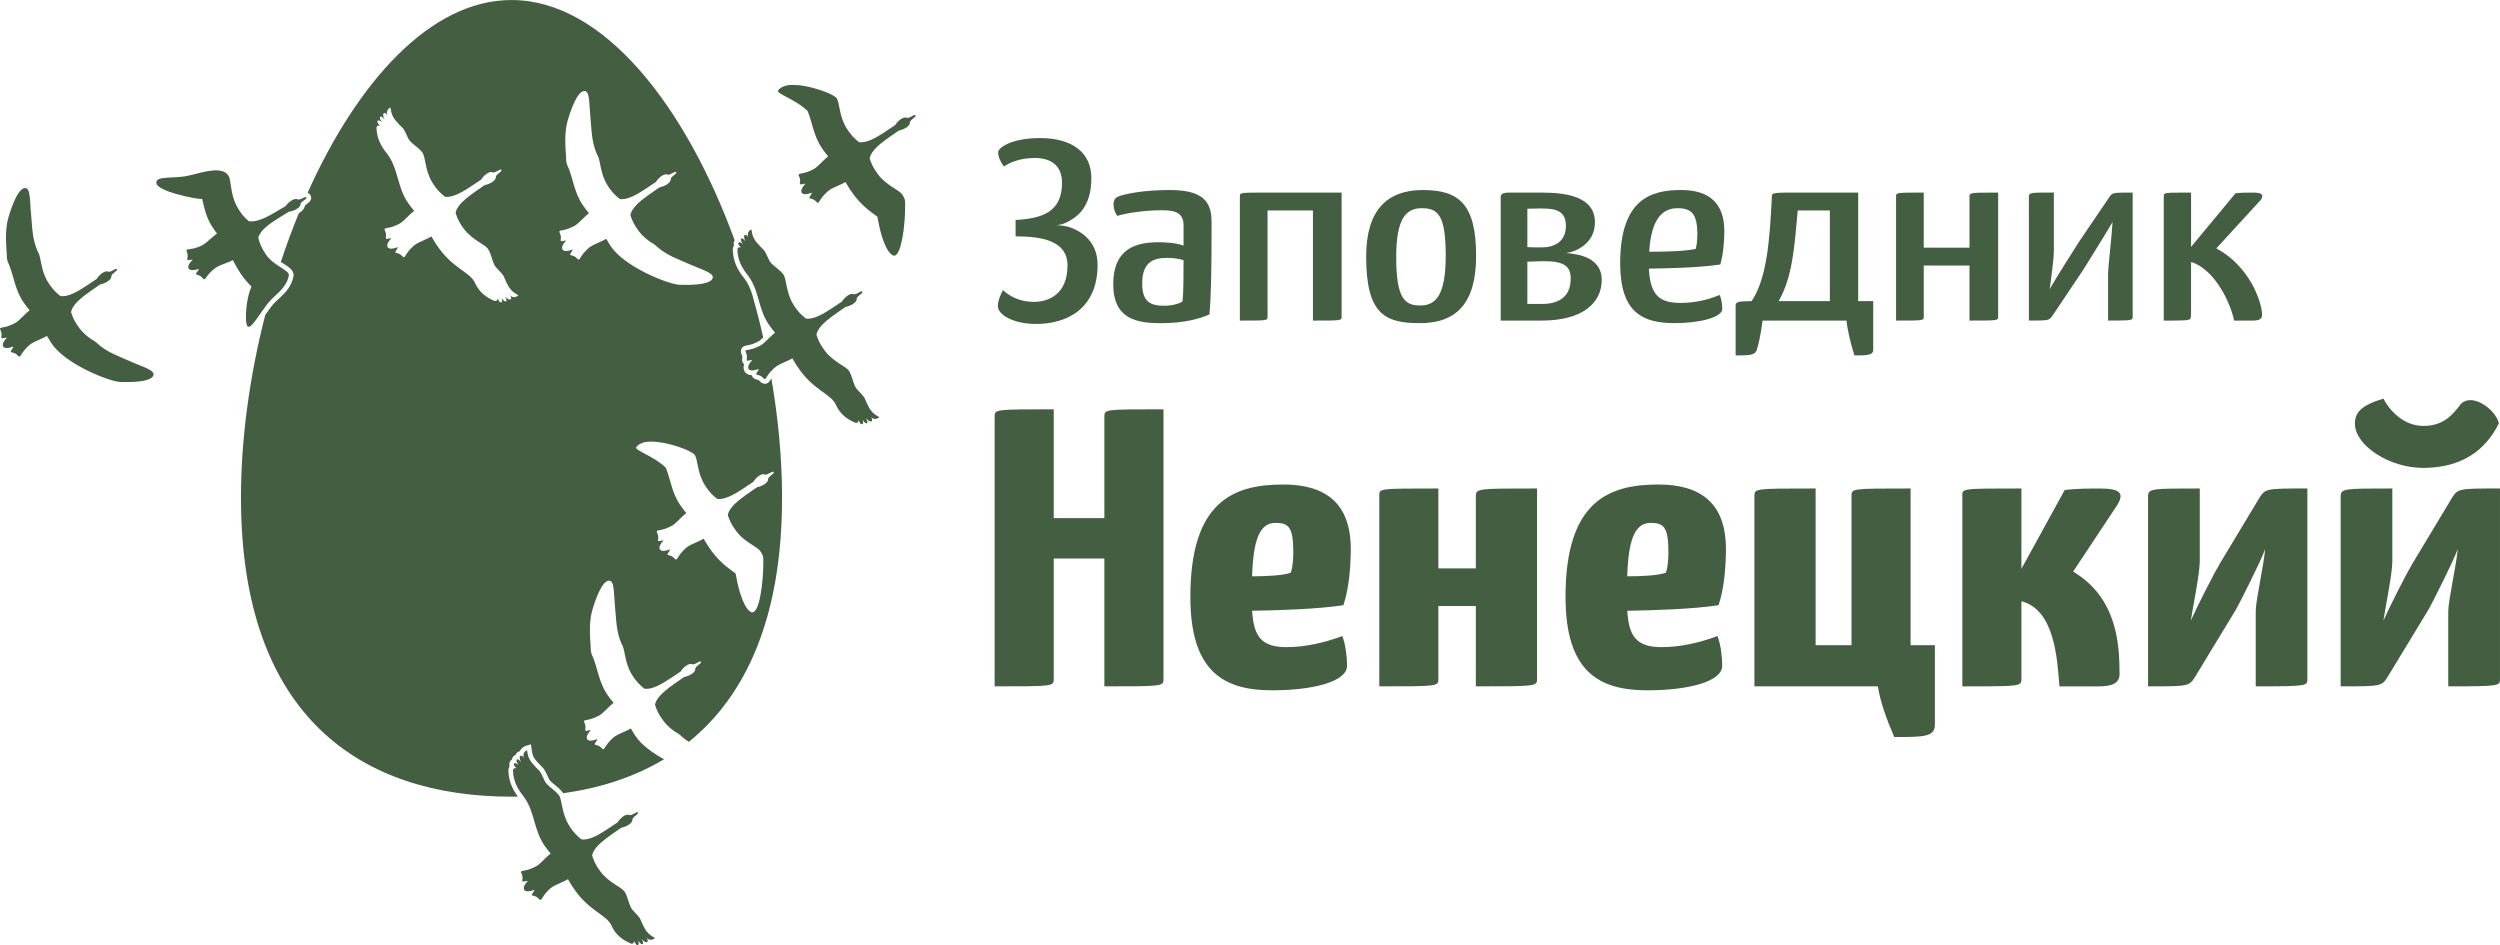
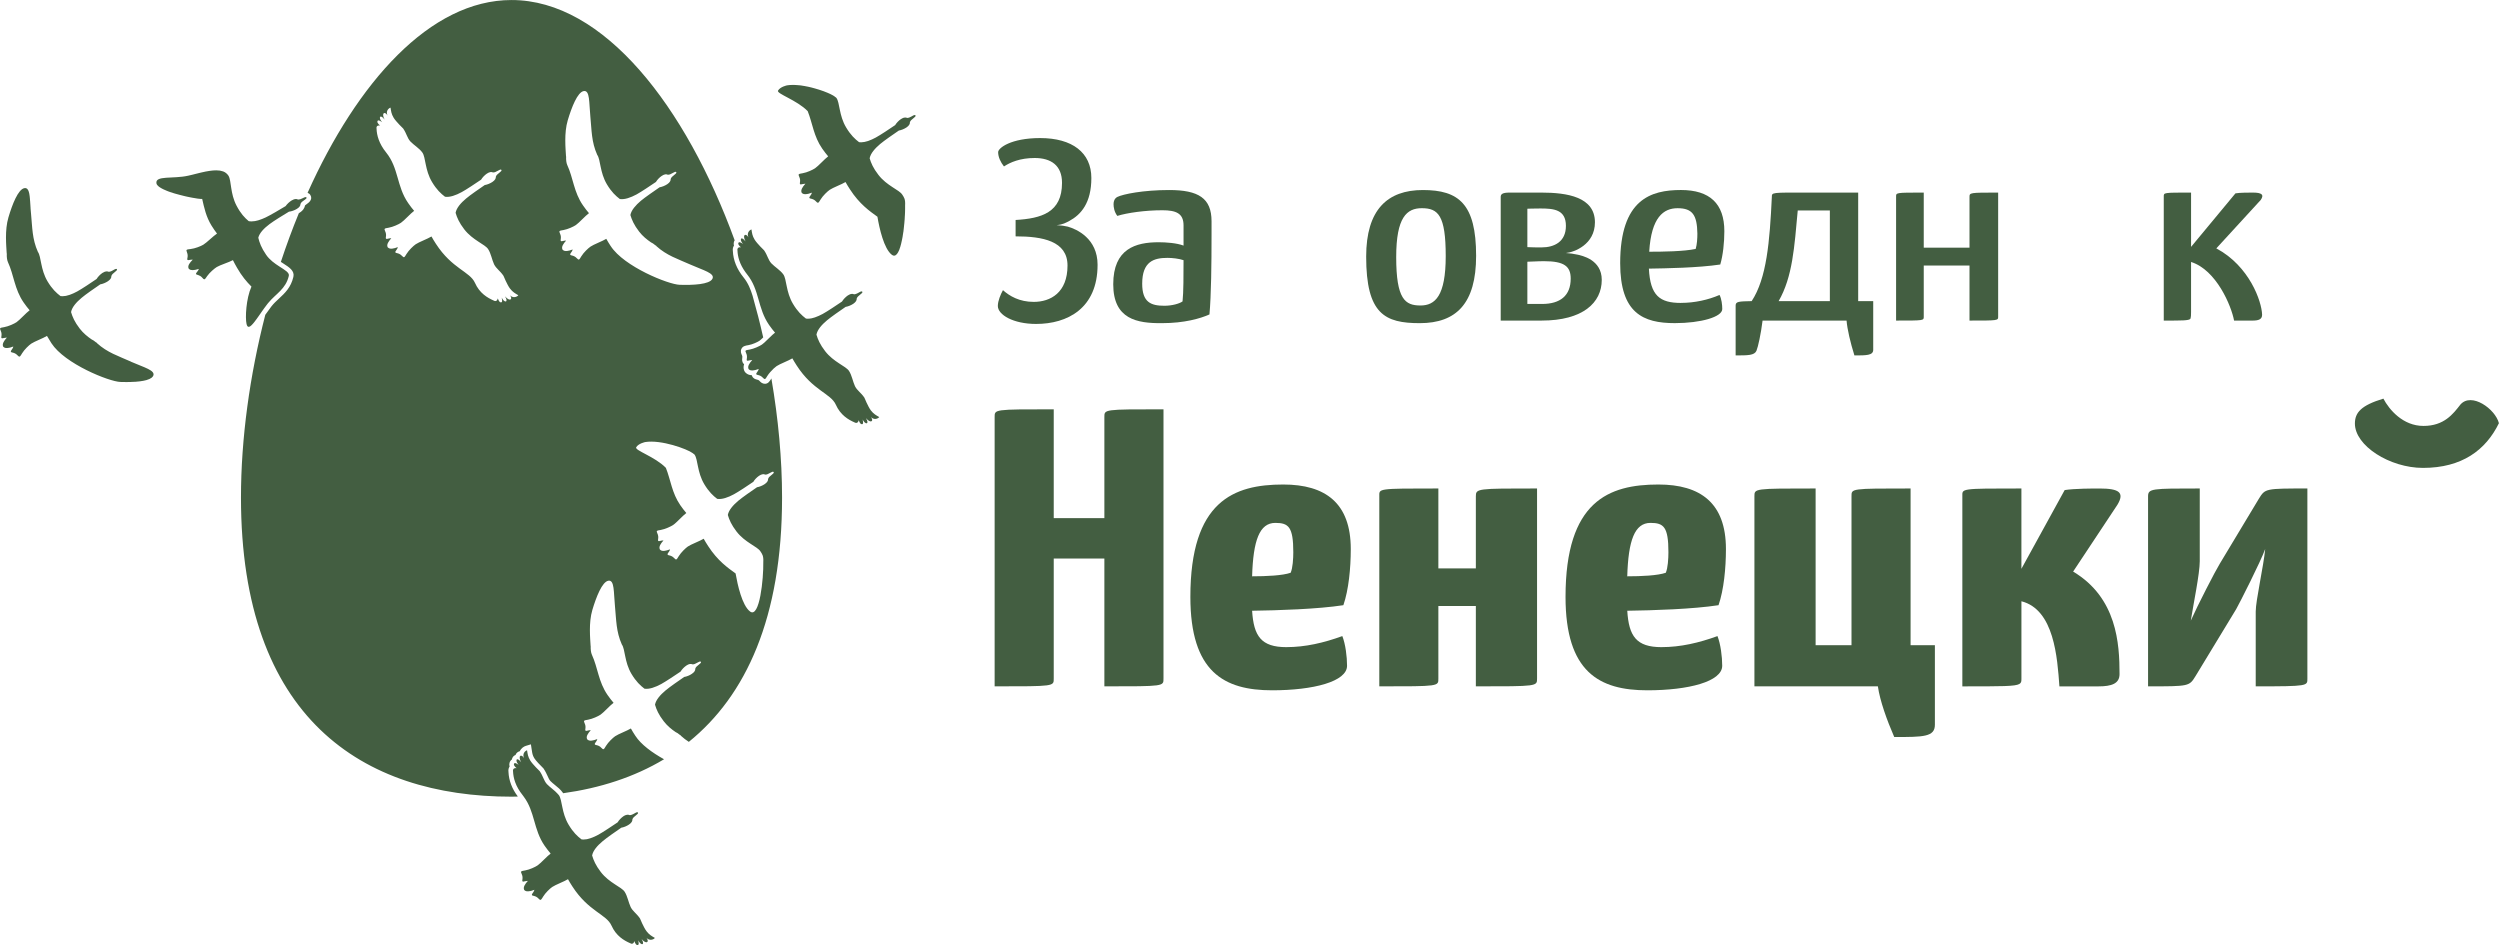
<svg xmlns="http://www.w3.org/2000/svg" xml:space="preserve" width="59.531mm" height="22.506mm" style="shape-rendering:geometricPrecision; text-rendering:geometricPrecision; image-rendering:optimizeQuality; fill-rule:evenodd; clip-rule:evenodd" viewBox="0 0 1310.43 495.42">
  <defs>
    <style type="text/css">  .fil0 {fill:#435E41;fill-rule:nonzero}  </style>
  </defs>
  <g id="Слой_x0020_1">
    <g id="_1646200802096">
      <path class="fil0" d="M159.55 104.85c-0.81,0.57 -1.81,1.23 -2.05,2.08l0 0c0,0.86 -0.51,1.74 -1.94,2.59 -1.2,0.74 -2.79,1.29 -4.11,1.44 -2.87,1.72 -7.92,4.82 -10.16,6.51 -2.87,2.16 -5.29,4.63 -5.91,7.15 0.61,2.55 1.59,5.27 4.1,8.92 1.83,2.69 4.54,4.58 6.92,6.12 2.95,1.9 5.38,3.27 4.99,4.93 -1.63,6.99 -6.76,9.32 -10.66,14.05 -0.16,0.2 -0.33,0.36 -0.49,0.58 -0.32,0.41 -0.63,0.82 -0.94,1.25 -0.11,0.13 -0.23,0.28 -0.32,0.43 -0.22,0.28 -0.42,0.57 -0.62,0.83 -0.11,0.17 -0.23,0.34 -0.34,0.49 -0.19,0.28 -0.39,0.55 -0.59,0.82 -0.09,0.15 -0.22,0.31 -0.32,0.46 -0.11,0.15 -0.2,0.31 -0.32,0.47 -0.45,0.61 -0.86,1.23 -1.28,1.82 -0.05,0.08 -0.11,0.15 -0.16,0.23 -0.22,0.29 -0.42,0.6 -0.63,0.88 -0.07,0.09 -0.13,0.19 -0.19,0.28 -0.23,0.31 -0.44,0.59 -0.66,0.86 -0.03,0.06 -0.07,0.11 -0.09,0.15 -0.23,0.31 -0.47,0.62 -0.69,0.89 -0.06,0.06 -0.11,0.11 -0.13,0.15 -0.16,0.22 -0.35,0.42 -0.52,0.61 -0.05,0.07 -0.12,0.12 -0.19,0.19 -0.15,0.16 -0.28,0.31 -0.42,0.44 -0.07,0.06 -0.11,0.09 -0.18,0.16 -0.17,0.14 -0.32,0.28 -0.48,0.39 -0.02,0.01 -0.03,0.01 -0.04,0.01 -0.18,0.12 -0.32,0.19 -0.48,0.24 -0.04,0.01 -0.08,0.01 -0.11,0.03 -0.11,0.01 -0.2,0.01 -0.31,0.01 -0.05,0 -0.09,-0.03 -0.13,-0.04 -0.08,-0.02 -0.16,-0.08 -0.24,-0.13 -0.04,-0.04 -0.08,-0.07 -0.12,-0.11 -0.08,-0.08 -0.15,-0.2 -0.22,-0.32 -0.03,-0.06 -0.06,-0.09 -0.08,-0.16 -0.09,-0.2 -0.16,-0.44 -0.23,-0.74 -0.74,-3.23 -0.26,-13.24 2.58,-19.58 -2.5,-2.47 -5.12,-5.59 -7.59,-9.92 -0.82,-1.44 -1.56,-2.78 -2.12,-3.95 -2.01,1.11 -6.75,2.56 -8.47,3.61 -1.24,0.76 -3.76,2.9 -5.08,4.81 -0.15,0.23 -0.29,0.44 -0.43,0.63 -0.04,0.07 -0.08,0.11 -0.12,0.18 -0.08,0.12 -0.17,0.23 -0.26,0.34 -0.04,0.05 -0.07,0.09 -0.11,0.13 -0.07,0.08 -0.13,0.15 -0.2,0.19 -0.04,0.03 -0.07,0.07 -0.11,0.08 -0.06,0.04 -0.12,0.06 -0.18,0.07 -0.04,0 -0.07,0.01 -0.09,0.01 -0.11,0 -0.23,-0.07 -0.37,-0.17 -0.02,-0.02 -0.07,-0.04 -0.09,-0.07 -0.13,-0.13 -0.29,-0.28 -0.48,-0.51 -1.51,-1.79 -3.13,-1.42 -3.34,-2.03 -0.2,-0.64 1.12,-1.33 1.44,-2.67 -0.59,0.19 -1.14,0.35 -1.66,0.44 -0.16,0.06 -0.31,0.06 -0.46,0.08 -0.35,0.05 -0.7,0.11 -1.01,0.11 -0.28,0 -0.5,-0.04 -0.74,-0.07 -0.12,-0.01 -0.26,-0.01 -0.38,-0.05 -0.34,-0.09 -0.62,-0.26 -0.85,-0.49 -0.04,-0.04 -0.09,-0.08 -0.15,-0.15 -0.01,-0.03 -0.02,-0.06 -0.04,-0.09 -0.03,-0.03 -0.06,-0.06 -0.07,-0.08 -0.04,-0.07 -0.06,-0.13 -0.06,-0.2 -0.41,-1.24 0.65,-2.78 2.25,-4.34 -0.15,-0.01 -0.3,-0.02 -0.43,-0.02 -0.09,0 -0.18,0.02 -0.26,0.02 -0.26,0.01 -0.48,0.04 -0.71,0.09 -0.37,0.07 -0.69,0.14 -0.93,0.14 -0.19,0 -0.32,-0.04 -0.43,-0.15 -0.46,-0.47 0.63,-1.75 -0.26,-3.91 -0.63,-1.55 -0.24,-1.49 1.9,-1.75 2.33,-0.27 5.39,-1.5 6.63,-2.25 1.77,-1.05 5.31,-4.62 7.21,-5.86 -0.89,-1.13 -1.87,-2.56 -2.91,-4.22 -2.83,-4.62 -3.81,-9.31 -4.86,-13.92 -0.11,0.02 -0.3,0 -0.47,0 -0.13,-0.01 -0.26,-0.01 -0.41,-0.02 -0.16,-0.01 -0.33,-0.04 -0.52,-0.06 -0.17,-0.02 -0.36,-0.04 -0.55,-0.05 -0.22,-0.03 -0.46,-0.07 -0.7,-0.09 -0.21,-0.06 -0.44,-0.07 -0.67,-0.12 -0.27,-0.03 -0.55,-0.08 -0.83,-0.14 -0.27,-0.04 -0.54,-0.08 -0.81,-0.13 -0.28,-0.06 -0.59,-0.12 -0.9,-0.17 -0.3,-0.06 -0.59,-0.11 -0.9,-0.18 -0.32,-0.07 -0.65,-0.13 -0.97,-0.2 -0.34,-0.08 -0.65,-0.13 -1,-0.22 -0.32,-0.08 -0.64,-0.16 -0.99,-0.24 -0.35,-0.08 -0.69,-0.16 -1.02,-0.26 -0.34,-0.08 -0.69,-0.18 -1.04,-0.26 -0.35,-0.09 -0.69,-0.17 -1.02,-0.28 -0.35,-0.08 -0.69,-0.19 -1.04,-0.28 -0.34,-0.09 -0.67,-0.2 -1.01,-0.29 -0.34,-0.11 -0.66,-0.22 -0.98,-0.34 -0.34,-0.09 -0.66,-0.19 -0.97,-0.29 -0.34,-0.12 -0.65,-0.24 -0.97,-0.35 -0.28,-0.12 -0.58,-0.22 -0.85,-0.34 -0.32,-0.12 -0.59,-0.24 -0.87,-0.38 -0.27,-0.11 -0.54,-0.22 -0.78,-0.34 -0.27,-0.13 -0.52,-0.27 -0.79,-0.4 -0.19,-0.12 -0.42,-0.23 -0.61,-0.35 -0.26,-0.13 -0.46,-0.28 -0.68,-0.43 -0.15,-0.11 -0.33,-0.22 -0.44,-0.32 -0.22,-0.18 -0.37,-0.35 -0.51,-0.51 -0.09,-0.11 -0.22,-0.19 -0.27,-0.27 -0.2,-0.28 -0.33,-0.54 -0.39,-0.81 -0.86,-4.35 8.68,-2.27 16.6,-4.07 0.57,-0.12 1.13,-0.27 1.73,-0.4 0.26,-0.07 0.54,-0.14 0.83,-0.2 0.39,-0.09 0.78,-0.2 1.17,-0.3 0.46,-0.11 0.93,-0.23 1.39,-0.34 0.23,-0.07 0.45,-0.11 0.66,-0.17 0.43,-0.09 0.86,-0.19 1.28,-0.3 0.19,-0.04 0.37,-0.08 0.55,-0.12 0.59,-0.12 1.17,-0.26 1.75,-0.38 0.08,0 0.16,-0.03 0.24,-0.03 0.5,-0.1 0.97,-0.17 1.44,-0.25 0.17,-0.04 0.38,-0.05 0.56,-0.07 0.37,-0.05 0.73,-0.11 1.09,-0.14 0.2,-0.02 0.4,-0.04 0.61,-0.05 0.34,-0.03 0.68,-0.04 1.01,-0.04 0.17,-0.01 0.35,-0.01 0.51,-0.01 0.62,0 1.2,0.04 1.77,0.12 0.11,0.03 0.22,0.06 0.32,0.07 0.5,0.08 0.97,0.23 1.42,0.37 0.08,0.04 0.15,0.07 0.23,0.09 0.49,0.19 0.92,0.46 1.31,0.77 0.08,0.07 0.17,0.15 0.26,0.23 0.39,0.34 0.76,0.73 1.04,1.2 1.59,2.64 0.81,9.23 4.23,15.71 2.18,4.15 4.26,6.3 6.33,8.05 0.42,0.11 0.88,0.14 1.32,0.14 0.06,0 0.09,0.01 0.16,0.01 0.06,0 0.11,-0.01 0.18,-0.01 0.48,0 0.98,-0.04 1.51,-0.14 0.07,0 0.14,-0.02 0.19,-0.02 0.51,-0.09 1.01,-0.22 1.52,-0.36 0.11,-0.03 0.19,-0.06 0.28,-0.08 0.55,-0.16 1.11,-0.36 1.66,-0.58 0.12,-0.04 0.24,-0.08 0.36,-0.14 0.57,-0.23 1.15,-0.47 1.71,-0.74 2.53,-1.2 7.63,-4.23 10.48,-5.95 0.77,-1.11 1.99,-2.25 3.19,-2.98 0.4,-0.24 0.76,-0.41 1.12,-0.54 0.11,-0.03 0.2,-0.05 0.31,-0.08 0.22,-0.06 0.43,-0.09 0.62,-0.11 0.15,-0.01 0.3,0 0.43,0.01 0.06,0.02 0.14,0.02 0.2,0.03 0.22,0.05 0.39,0.11 0.58,0.21 0.08,0.01 0.19,0.03 0.3,0.03 0.04,0 0.09,-0.03 0.13,-0.03 0.28,-0.01 0.58,-0.08 0.88,-0.17 0.01,-0.02 0.05,-0.03 0.07,-0.03 0.32,-0.12 0.63,-0.26 0.94,-0.4 0.33,-0.17 0.66,-0.34 0.97,-0.46 0.03,-0.03 0.04,-0.03 0.08,-0.04 0.24,-0.08 0.43,-0.15 0.61,-0.16 0.04,0 0.08,-0.01 0.12,-0.01l0.01 0c0.15,0.01 0.29,0.05 0.36,0.19 0.26,0.42 -0.32,0.85 -1.05,1.36zm-90.89 84.72c-6.64,-2.98 -12.37,-4.73 -17.84,-9.7 0.01,-0.03 0.04,-0.07 0.04,-0.09 -0.2,-0.12 -0.41,-0.26 -0.62,-0.39 -0.82,-0.7 -1.57,-1.2 -2.22,-1.47 -2.08,-1.43 -4.33,-3.21 -6.23,-5.67 -2.69,-3.49 -3.81,-6.16 -4.55,-8.66 0.47,-2.56 2.76,-5.16 5.53,-7.48 2.12,-1.79 7.01,-5.18 9.78,-7.06 1.28,-0.21 2.87,-0.86 4.02,-1.64 1.38,-0.94 1.85,-1.84 1.79,-2.69l0 0c0.36,-1.62 3.49,-2.76 2.91,-3.61 -0.09,-0.12 -0.19,-0.16 -0.33,-0.17 -0.11,0 -0.22,0.01 -0.34,0.05 -0.03,0 -0.03,0 -0.04,0 -0.15,0.06 -0.31,0.12 -0.49,0.22 -0.07,0.04 -0.15,0.08 -0.23,0.12 -0.11,0.07 -0.23,0.12 -0.35,0.2 -0.17,0.08 -0.35,0.19 -0.52,0.28 -0.05,0.03 -0.12,0.07 -0.2,0.11 -0.18,0.08 -0.36,0.17 -0.54,0.26 -0.03,0 -0.07,0.03 -0.08,0.04 -0.22,0.08 -0.42,0.15 -0.63,0.17 -0.03,0.03 -0.08,0.03 -0.14,0.04 -0.11,0 -0.22,0.02 -0.32,0.02 -0.07,0 -0.14,0 -0.2,-0.01 -0.26,-0.12 -0.54,-0.17 -0.83,-0.2 -0.09,0 -0.18,0 -0.28,0.02 -0.22,0.01 -0.43,0.05 -0.66,0.13 -0.09,0.04 -0.2,0.05 -0.33,0.11 -0.33,0.12 -0.71,0.32 -1.12,0.59 -1.16,0.79 -2.33,2.01 -3.02,3.14 -2.75,1.89 -7.7,5.2 -10.16,6.54 -0.58,0.32 -1.2,0.62 -1.81,0.9 -0.09,0.04 -0.17,0.08 -0.28,0.13 -0.58,0.26 -1.16,0.47 -1.71,0.69 -0.12,0.04 -0.23,0.07 -0.34,0.11 -0.57,0.19 -1.13,0.35 -1.68,0.46 -0.07,0.01 -0.13,0.01 -0.21,0.04 -0.55,0.09 -1.07,0.16 -1.59,0.16 -0.01,0 -0.06,0 -0.06,0l-0.07 0c-0.34,0 -0.69,-0.03 -1.01,-0.07 -2.17,-1.66 -4.38,-3.68 -6.79,-7.71 -3.75,-6.29 -3.26,-12.96 -5.05,-15.45 -3.06,-6.82 -2.9,-12.84 -3.61,-20.11 -0.04,-0.46 -0.08,-0.9 -0.12,-1.35 -0.01,-0.11 -0.03,-0.23 -0.03,-0.35 -0.03,-0.33 -0.06,-0.65 -0.08,-0.97 0,-0.12 -0.01,-0.23 -0.01,-0.35 -0.08,-1.01 -0.12,-2 -0.19,-2.91 0,-0.12 0,-0.21 -0.02,-0.32 -0.01,-0.23 -0.03,-0.44 -0.06,-0.66 0,-0.17 -0.01,-0.32 -0.04,-0.49 0,-0.2 -0.03,-0.39 -0.04,-0.58 -0.03,-0.16 -0.04,-0.32 -0.05,-0.47 -0.02,-0.18 -0.04,-0.34 -0.05,-0.53 -0.03,-0.15 -0.04,-0.31 -0.07,-0.46 -0.01,-0.15 -0.02,-0.3 -0.07,-0.46 -0.01,-0.15 -0.04,-0.28 -0.07,-0.43 -0.03,-0.13 -0.06,-0.27 -0.08,-0.4 -0.03,-0.14 -0.07,-0.26 -0.11,-0.39 -0.04,-0.12 -0.07,-0.23 -0.09,-0.33 -0.04,-0.12 -0.08,-0.24 -0.12,-0.35 -0.04,-0.09 -0.08,-0.19 -0.12,-0.28 -0.05,-0.09 -0.11,-0.19 -0.16,-0.28 -0.03,-0.08 -0.08,-0.15 -0.15,-0.23 -0.04,-0.07 -0.11,-0.15 -0.17,-0.22 -0.06,-0.07 -0.11,-0.12 -0.16,-0.18 -0.08,-0.04 -0.15,-0.09 -0.23,-0.13 -0.07,-0.04 -0.12,-0.07 -0.19,-0.11 -0.09,-0.04 -0.17,-0.06 -0.28,-0.08 -0.06,0 -0.14,-0.03 -0.22,-0.03 -0.16,0 -0.31,0 -0.47,0.03 -3.28,0.54 -6.39,8.57 -8.38,15.31 -2.01,6.75 -1.12,15.05 -0.92,18.78 0,0.11 0.03,0.22 0.06,0.31 -0.09,1.55 0.11,3.33 0.58,4.34 3.17,6.85 3.43,14.23 8.26,21.21 1.11,1.59 2.18,2.97 3.13,4.06 -1.82,1.33 -5.19,5.1 -6.87,6.25 -1.21,0.81 -4.18,2.19 -6.48,2.6 -2.15,0.38 -2.54,0.34 -1.82,1.85 0.99,2.11 -0.02,3.45 0.46,3.89 0.11,0.09 0.26,0.12 0.43,0.11 0.26,0 0.58,-0.08 0.94,-0.18 0.27,-0.07 0.55,-0.12 0.88,-0.14 0.09,0 0.16,-0.04 0.24,-0.04 0.08,0 0.17,0 0.27,0.01 -1.52,1.66 -2.46,3.23 -2.01,4.46 0,0.07 0.03,0.13 0.07,0.19 0.01,0.02 0.04,0.07 0.07,0.09 0,0.02 0.03,0.05 0.06,0.08 0.03,0.05 0.09,0.11 0.16,0.13 0.23,0.22 0.51,0.34 0.82,0.42 0.11,0.02 0.22,0.04 0.34,0.05 0.22,0.03 0.44,0.04 0.7,0.03 0.31,-0.02 0.65,-0.07 1.01,-0.15 0.15,-0.03 0.33,-0.05 0.5,-0.09 0.54,-0.13 1.11,-0.34 1.68,-0.56 -0.23,1.34 -1.51,2.13 -1.28,2.75 0.26,0.62 1.86,0.14 3.46,1.86 0.19,0.2 0.34,0.35 0.49,0.46 0.04,0.04 0.07,0.06 0.11,0.08 0.14,0.09 0.26,0.15 0.38,0.15l0.05 -0.01c0.07,0 0.14,-0.03 0.22,-0.07 0.03,-0.03 0.06,-0.06 0.09,-0.08 0.07,-0.07 0.11,-0.13 0.19,-0.2 0.03,-0.04 0.05,-0.09 0.11,-0.15 0.08,-0.09 0.16,-0.23 0.23,-0.36 0.06,-0.07 0.08,-0.09 0.12,-0.16 0.12,-0.2 0.24,-0.42 0.41,-0.68 1.21,-1.99 3.6,-4.26 4.8,-5.08 1.66,-1.13 6.33,-2.86 8.26,-4.07 0.65,1.16 1.44,2.44 2.33,3.83 6.98,10.81 30.24,20.1 36.12,20.31 1,0.03 2.05,0.05 3.1,0.05 0.09,0 0.2,0 0.3,0 0.7,0 1.42,-0.01 2.12,-0.04 0.04,0 0.08,-0.01 0.11,-0.01 0.69,-0.02 1.37,-0.04 2.02,-0.09 0.09,0 0.19,0 0.27,0 0.66,-0.05 1.29,-0.12 1.93,-0.19 0.11,-0.01 0.21,-0.03 0.34,-0.03 0.62,-0.08 1.23,-0.18 1.78,-0.28 0.07,-0.01 0.15,-0.02 0.22,-0.04 0.55,-0.11 1.05,-0.23 1.53,-0.35 0.05,-0.03 0.11,-0.04 0.15,-0.06 0.49,-0.13 0.92,-0.3 1.32,-0.48 0.08,-0.03 0.15,-0.07 0.23,-0.11 0.36,-0.18 0.71,-0.38 0.99,-0.59 0.05,-0.04 0.08,-0.09 0.12,-0.12 0.28,-0.24 0.51,-0.5 0.67,-0.78 1.53,-2.94 -4.85,-4.5 -11.56,-7.46zm410.85 -129.27c-0.11,0 -0.22,0.01 -0.34,0.05 -0.01,0 -0.01,0 -0.04,0 -0.15,0.06 -0.31,0.14 -0.48,0.2 -0.05,0.04 -0.14,0.08 -0.2,0.12 -0.12,0.07 -0.26,0.13 -0.41,0.23 -0.15,0.07 -0.31,0.15 -0.44,0.24 -0.09,0.04 -0.18,0.08 -0.27,0.13 -0.15,0.08 -0.31,0.15 -0.49,0.23 -0.04,0.01 -0.09,0.04 -0.13,0.07 -0.2,0.08 -0.39,0.14 -0.61,0.19 -0.05,0 -0.09,0 -0.16,0.01 -0.11,0.01 -0.2,0.04 -0.31,0.04 -0.05,0 -0.13,-0.01 -0.2,-0.01 -0.24,-0.12 -0.53,-0.19 -0.83,-0.19 -0.09,-0.01 -0.19,0 -0.27,0 -0.21,0.01 -0.43,0.05 -0.67,0.13 -0.09,0.03 -0.2,0.06 -0.32,0.09 -0.34,0.14 -0.71,0.34 -1.12,0.61 -1.16,0.78 -2.33,2.01 -3.01,3.14 -2.77,1.89 -7.71,5.19 -10.16,6.52 -0.59,0.34 -1.2,0.63 -1.81,0.9 -0.11,0.06 -0.2,0.11 -0.29,0.13 -0.58,0.26 -1.15,0.5 -1.71,0.69 -0.11,0.04 -0.23,0.08 -0.34,0.12 -0.57,0.19 -1.13,0.34 -1.68,0.44 -0.07,0.03 -0.13,0.03 -0.21,0.04 -0.55,0.11 -1.07,0.16 -1.58,0.17 -0.04,0 -0.07,0 -0.09,0l-0.04 0c-0.35,0 -0.67,-0.03 -1.01,-0.07 -2.17,-1.66 -4.37,-3.69 -6.78,-7.72 -3.77,-6.28 -3.27,-12.95 -5.07,-15.44 -0.17,-0.23 -0.42,-0.41 -0.7,-0.55 -0.11,-0.09 -0.19,-0.19 -0.31,-0.28 -0.18,-0.12 -0.38,-0.26 -0.63,-0.41 -0.08,-0.05 -0.16,-0.09 -0.26,-0.15 -0.18,-0.09 -0.38,-0.2 -0.59,-0.31 -0.11,-0.07 -0.24,-0.14 -0.35,-0.19 -0.22,-0.11 -0.43,-0.2 -0.66,-0.32 -0.13,-0.05 -0.29,-0.12 -0.46,-0.2 -0.23,-0.11 -0.47,-0.22 -0.74,-0.33 -0.16,-0.07 -0.34,-0.13 -0.51,-0.2 -0.27,-0.12 -0.54,-0.21 -0.84,-0.33 -0.17,-0.07 -0.35,-0.15 -0.52,-0.22 -0.33,-0.11 -0.65,-0.23 -0.97,-0.33 -0.19,-0.07 -0.35,-0.12 -0.54,-0.19 -0.39,-0.14 -0.77,-0.26 -1.17,-0.39 -0.14,-0.04 -0.28,-0.09 -0.45,-0.13 -0.52,-0.18 -1.11,-0.34 -1.68,-0.5 -0.08,-0.03 -0.19,-0.07 -0.29,-0.08 -0.47,-0.13 -0.93,-0.27 -1.42,-0.38 -0.2,-0.06 -0.41,-0.11 -0.61,-0.15 -0.39,-0.09 -0.77,-0.17 -1.16,-0.27 -0.23,-0.04 -0.47,-0.09 -0.7,-0.13 -0.37,-0.08 -0.73,-0.15 -1.09,-0.22 -0.24,-0.04 -0.47,-0.08 -0.73,-0.11 -0.36,-0.07 -0.71,-0.12 -1.08,-0.18 -0.24,-0.01 -0.47,-0.05 -0.7,-0.09 -0.38,-0.03 -0.74,-0.07 -1.11,-0.09 -0.22,-0.03 -0.44,-0.05 -0.66,-0.05 -0.38,-0.03 -0.76,-0.04 -1.13,-0.06 -0.2,-0.01 -0.39,-0.01 -0.57,-0.01 -0.13,0 -0.23,0 -0.36,0 -1.01,0.01 -1.97,0.07 -2.9,0.22 0,0 -3.53,0.7 -4.73,2.74 -0.97,1.63 9.85,4.93 15.55,10.79 2.55,6.4 3.13,13.19 7.6,19.62 1.11,1.6 2.2,2.98 3.13,4.07 -1.82,1.34 -5.18,5.11 -6.87,6.24 -1.21,0.82 -4.18,2.21 -6.48,2.6 -2.14,0.38 -2.53,0.37 -1.83,1.86 1.02,2.12 -0.02,3.44 0.48,3.89 0.09,0.09 0.24,0.12 0.42,0.11 0.26,-0.01 0.58,-0.08 0.94,-0.17 0.27,-0.07 0.57,-0.12 0.88,-0.13 0.09,-0.01 0.15,-0.04 0.24,-0.04 0.09,0 0.17,0 0.27,0 -1.52,1.67 -2.46,3.25 -2.02,4.46 0.03,0.08 0.03,0.15 0.07,0.2 0.03,0.03 0.06,0.05 0.08,0.08 0.02,0.03 0.03,0.07 0.06,0.09 0.04,0.05 0.09,0.11 0.16,0.15 0.23,0.2 0.51,0.33 0.83,0.41 0.09,0.03 0.22,0.03 0.33,0.05 0.21,0.03 0.46,0.04 0.68,0.03 0.32,-0.01 0.67,-0.07 1.04,-0.15 0.15,-0.04 0.31,-0.06 0.47,-0.09 0.54,-0.15 1.12,-0.34 1.71,-0.57 -0.26,1.35 -1.52,2.13 -1.3,2.75 0.26,0.62 1.86,0.14 3.46,1.85 0.19,0.22 0.34,0.35 0.49,0.47 0.04,0.03 0.07,0.06 0.11,0.08 0.13,0.09 0.26,0.15 0.38,0.15 0.02,0 0.03,0 0.04,-0.01 0.08,-0.01 0.15,-0.03 0.23,-0.07 0.04,-0.03 0.05,-0.06 0.09,-0.08 0.05,-0.07 0.12,-0.12 0.19,-0.22 0.03,-0.04 0.07,-0.08 0.11,-0.14 0.08,-0.11 0.15,-0.23 0.24,-0.36 0.03,-0.05 0.07,-0.11 0.11,-0.17 0.12,-0.2 0.26,-0.42 0.41,-0.66 1.21,-1.99 3.6,-4.26 4.8,-5.08 1.67,-1.15 6.33,-2.86 8.27,-4.07 0.62,1.14 1.43,2.44 2.33,3.83 5.01,7.76 10.35,11.44 14.4,14.36 1.01,5.98 3.38,16.8 7.57,19.96 0.2,0.15 0.36,0.24 0.55,0.31 0.05,0.03 0.11,0.04 0.16,0.06 0.12,0.04 0.24,0.07 0.35,0.07 0.05,0 0.11,0 0.15,0 0.23,0 0.44,-0.07 0.66,-0.17 0.03,-0.03 0.08,-0.04 0.09,-0.07 0.22,-0.12 0.43,-0.3 0.62,-0.53 0.03,-0.03 0.06,-0.05 0.08,-0.09 0.2,-0.24 0.41,-0.52 0.58,-0.85 0.02,-0.03 0.02,-0.06 0.03,-0.07 0.2,-0.35 0.38,-0.74 0.57,-1.17 0,-0.01 0.01,-0.04 0.02,-0.06 0.17,-0.43 0.33,-0.89 0.47,-1.39 0.03,-0.07 0.04,-0.12 0.07,-0.19 0.13,-0.47 0.28,-0.98 0.42,-1.52 0.03,-0.08 0.06,-0.18 0.06,-0.26 0.13,-0.54 0.27,-1.09 0.37,-1.66 0.03,-0.11 0.06,-0.2 0.07,-0.3 0.12,-0.58 0.23,-1.17 0.34,-1.79 0,-0.09 0.03,-0.18 0.03,-0.27 0.12,-0.62 0.22,-1.27 0.3,-1.93 0.02,-0.04 0.03,-0.08 0.04,-0.13 0.08,-0.69 0.17,-1.37 0.24,-2.06l0 -0.03c0.09,-0.69 0.16,-1.39 0.21,-2.07 0,-0.06 0.01,-0.12 0.03,-0.19 0.05,-0.65 0.12,-1.3 0.16,-1.93 0,-0.09 0.01,-0.19 0.03,-0.28 0.03,-0.62 0.08,-1.23 0.09,-1.82 0.02,-0.09 0.02,-0.2 0.03,-0.28 0.02,-0.59 0.05,-1.17 0.08,-1.73 0,-0.08 0,-0.15 0,-0.23 0.02,-0.57 0.03,-1.1 0.03,-1.6 0,-0.05 0,-0.11 0,-0.15 0,-0.54 0,-1.05 0,-1.51 0.21,-3.44 -0.64,-4.3 -1.49,-5.66 -1.67,-2.6 -8.06,-4.58 -12.52,-10.39 -2.72,-3.5 -3.83,-6.17 -4.57,-8.66 0.47,-2.56 2.76,-5.16 5.5,-7.48 2.16,-1.81 7.05,-5.19 9.8,-7.06 1.31,-0.22 2.87,-0.86 4.03,-1.64 1.36,-0.93 1.84,-1.86 1.77,-2.71 0.38,-1.6 3.51,-2.75 2.91,-3.6 -0.07,-0.12 -0.19,-0.16 -0.32,-0.17zm-136.25 431.34c-0.07,0.09 -0.19,0.21 -0.32,0.32 -0.04,0.04 -0.09,0.07 -0.15,0.11 -0.09,0.07 -0.19,0.14 -0.31,0.2 -0.07,0.04 -0.13,0.07 -0.2,0.09 -0.1,0.05 -0.24,0.09 -0.38,0.13 -0.07,0.03 -0.15,0.04 -0.23,0.06 -0.14,0.04 -0.28,0.04 -0.42,0.05 -0.09,0.01 -0.19,0.01 -0.28,0.01 -0.08,0 -0.15,-0.01 -0.21,-0.03 -0.14,0 -0.27,-0.04 -0.41,-0.07 -0.08,-0.03 -0.16,-0.04 -0.23,-0.07 -0.15,-0.06 -0.3,-0.12 -0.45,-0.22 -0.07,-0.03 -0.15,-0.07 -0.21,-0.11 -0.2,-0.13 -0.42,-0.3 -0.62,-0.5 0.23,0.27 0.41,0.54 0.51,0.81 0.02,0.08 0.04,0.15 0.07,0.23 0.05,0.16 0.09,0.32 0.11,0.46 0,0.08 -0.01,0.15 -0.03,0.21 -0.01,0.12 -0.05,0.23 -0.12,0.33 -0.02,0.04 -0.07,0.08 -0.09,0.11 -0.09,0.08 -0.21,0.12 -0.35,0.13 -0.05,0.02 -0.09,0.04 -0.15,0.04 -0.06,0 -0.12,-0.03 -0.16,-0.03 -0.14,-0.03 -0.28,-0.08 -0.46,-0.15 -0.06,-0.03 -0.14,-0.07 -0.22,-0.09 -0.17,-0.11 -0.34,-0.23 -0.54,-0.36 -0.08,-0.07 -0.17,-0.12 -0.24,-0.2 -0.28,-0.23 -0.57,-0.53 -0.89,-0.88 0.27,0.43 0.46,0.81 0.61,1.13 0.03,0.12 0.03,0.19 0.07,0.31 0.05,0.18 0.11,0.38 0.12,0.52 0.01,0.08 -0.01,0.15 -0.02,0.22 -0.02,0.11 -0.02,0.21 -0.07,0.3 -0.04,0.05 -0.08,0.07 -0.13,0.11 -0.06,0.06 -0.12,0.09 -0.2,0.11 -0.08,0 -0.16,-0.02 -0.24,-0.04 -0.07,-0.01 -0.13,-0.01 -0.2,-0.04 -0.11,-0.05 -0.2,-0.13 -0.33,-0.22 -0.07,-0.04 -0.15,-0.08 -0.22,-0.15 -0.12,-0.11 -0.26,-0.26 -0.38,-0.42 -0.07,-0.08 -0.13,-0.13 -0.2,-0.23 -0.19,-0.24 -0.38,-0.55 -0.54,-0.92 0.01,0.12 0.04,0.24 0.08,0.39 0,0.04 0.01,0.09 0.02,0.15 0.01,0.09 0.03,0.17 0.04,0.28 0.01,0.04 0.03,0.09 0.03,0.18 0.01,0.07 0.02,0.16 0.02,0.23 0.03,0.05 0.03,0.12 0.03,0.18 0,0.08 0.01,0.16 0,0.24 0,0.04 0,0.09 0,0.15 -0.02,0.07 -0.03,0.13 -0.04,0.2 0,0.04 -0.03,0.07 -0.04,0.11 -0.03,0.06 -0.03,0.12 -0.07,0.15 -0.03,0.04 -0.06,0.07 -0.08,0.09 -0.04,0.03 -0.08,0.07 -0.12,0.08 -0.04,0.02 -0.08,0.02 -0.14,0.02 -0.07,0.02 -0.15,0.04 -0.24,0.02 -1.05,-0.12 -1.52,-2.13 -1.52,-2.13 0,0 -0.03,0.08 -0.04,0.15 -0.02,0.05 -0.02,0.08 -0.04,0.12 -0.03,0.12 -0.08,0.27 -0.16,0.43 -0.01,0.02 -0.03,0.05 -0.06,0.08 -0.08,0.13 -0.19,0.27 -0.31,0.39 -0.03,0.02 -0.06,0.05 -0.08,0.08 -0.17,0.11 -0.34,0.17 -0.57,0.19 -0.08,0.02 -0.17,0 -0.26,-0.01 -0.07,-0.01 -0.12,-0.01 -0.16,-0.03 -0.17,-0.05 -0.36,-0.12 -0.58,-0.26 -3.17,-1.37 -7.33,-3.78 -9.76,-9.24 -2.64,-5.93 -12.02,-7.38 -20.46,-20.45 -0.9,-1.4 -1.7,-2.69 -2.32,-3.84 -1.95,1.21 -6.6,2.93 -8.27,4.08 -1.2,0.81 -3.59,3.09 -4.78,5.07 -0.18,0.25 -0.29,0.46 -0.4,0.66 -0.06,0.07 -0.09,0.13 -0.14,0.2 -0.08,0.12 -0.16,0.23 -0.23,0.33 -0.04,0.05 -0.07,0.09 -0.11,0.14 -0.07,0.09 -0.14,0.15 -0.2,0.21 -0.03,0.03 -0.07,0.06 -0.09,0.07 -0.06,0.05 -0.14,0.07 -0.2,0.08 -0.03,0 -0.05,0.01 -0.05,0.01 -0.12,0 -0.24,-0.04 -0.38,-0.15 -0.04,-0.01 -0.08,-0.05 -0.12,-0.09 -0.14,-0.11 -0.28,-0.23 -0.49,-0.46 -1.6,-1.71 -3.22,-1.24 -3.45,-1.84 -0.23,-0.62 1.04,-1.39 1.28,-2.75 -0.59,0.23 -1.15,0.42 -1.69,0.57 -0.19,0.04 -0.32,0.07 -0.5,0.09 -0.36,0.07 -0.7,0.14 -1.01,0.14 -0.26,0.01 -0.49,0 -0.71,-0.02 -0.09,-0.01 -0.22,-0.01 -0.33,-0.05 -0.32,-0.08 -0.61,-0.22 -0.82,-0.42 -0.07,-0.03 -0.14,-0.08 -0.16,-0.12 -0.03,-0.04 -0.04,-0.07 -0.06,-0.1 -0.04,-0.03 -0.05,-0.07 -0.07,-0.09 -0.04,-0.04 -0.07,-0.11 -0.07,-0.18 -0.47,-1.22 0.48,-2.8 1.99,-4.46 -0.09,-0.01 -0.16,-0.01 -0.26,-0.01 -0.09,0 -0.17,0.02 -0.26,0.04 -0.31,0.03 -0.59,0.07 -0.88,0.12 -0.36,0.11 -0.68,0.19 -0.93,0.19 -0.19,0.01 -0.32,-0.01 -0.43,-0.11 -0.49,-0.44 0.54,-1.77 -0.47,-3.89 -0.72,-1.5 -0.31,-1.47 1.83,-1.86 2.28,-0.39 5.27,-1.78 6.47,-2.6 1.68,-1.13 5.05,-4.91 6.89,-6.24 -0.94,-1.09 -2.02,-2.47 -3.14,-4.06 -5.97,-8.61 -4.97,-17.85 -11.06,-25.9 -0.16,-0.22 -0.31,-0.43 -0.47,-0.64 -3.76,-4.65 -4.9,-9.02 -5.04,-12.47 -0.07,-0.35 -0.04,-0.61 0.02,-0.81 0.01,-0.07 0.04,-0.12 0.06,-0.18 0.07,-0.16 0.16,-0.27 0.26,-0.39 0.03,-0.02 0.04,-0.04 0.08,-0.07 0.14,-0.09 0.3,-0.16 0.46,-0.22 0.04,0 0.08,0 0.12,-0.01 0.13,-0.01 0.27,-0.04 0.39,-0.04 0.04,0 0.07,-0.01 0.11,0 0.08,0 0.16,0 0.23,0.01 0.03,0 0.05,0 0.05,0 0.08,0.02 0.11,0.02 0.11,0.02 0,0 -1.67,-1.15 -1.41,-2.2 0.04,-0.15 0.12,-0.26 0.18,-0.33 0.03,-0.02 0.06,-0.04 0.08,-0.06 0.07,-0.04 0.15,-0.05 0.24,-0.07 0.03,0 0.07,-0.01 0.09,0 0.12,0 0.24,0.03 0.38,0.07 0.01,0.02 0.03,0.02 0.03,0.02 0.16,0.06 0.29,0.14 0.46,0.22 0.05,0.01 0.09,0.03 0.13,0.07 0.14,0.07 0.24,0.15 0.36,0.22 0.03,0.03 0.08,0.05 0.12,0.08 0.15,0.08 0.27,0.18 0.41,0.24 -0.33,-0.35 -0.57,-0.68 -0.76,-1.01 -0.06,-0.09 -0.09,-0.19 -0.15,-0.28 -0.09,-0.21 -0.18,-0.42 -0.21,-0.6 -0.02,-0.09 -0.04,-0.18 -0.04,-0.24 -0.03,-0.18 0,-0.32 0.04,-0.44 0.01,-0.04 0.01,-0.09 0.04,-0.12 0.08,-0.14 0.2,-0.23 0.38,-0.23 0.14,0 0.28,0.03 0.44,0.12 0.06,0.02 0.09,0.05 0.15,0.08 0.15,0.08 0.28,0.2 0.46,0.35 0.08,0.05 0.13,0.12 0.2,0.17 0.21,0.23 0.46,0.5 0.73,0.85 -0.23,-0.42 -0.38,-0.78 -0.5,-1.12 -0.02,-0.08 -0.04,-0.15 -0.07,-0.22 -0.11,-0.32 -0.16,-0.61 -0.18,-0.84 0,-0.05 0,-0.08 0,-0.13 -0.03,-0.22 0,-0.39 0.03,-0.57 0,-0.02 0,-0.03 0.02,-0.07 0.04,-0.15 0.12,-0.27 0.23,-0.35 0.01,-0.02 0.03,-0.04 0.07,-0.04 0.09,-0.08 0.22,-0.14 0.35,-0.12 0.03,0 0.04,0.01 0.06,0.01 0.12,0 0.26,0.04 0.39,0.11 0.05,0.02 0.09,0.05 0.15,0.09 0.12,0.07 0.24,0.16 0.35,0.28 0.04,0.05 0.09,0.08 0.13,0.15 0.16,0.19 0.32,0.39 0.46,0.65 -0.99,-2.36 0.63,-3.84 1.62,-4.11 0.27,1.76 0.4,3.29 1.67,5.36 1.27,2.06 4.96,5.59 4.96,5.59 1.86,2.73 2.05,4.82 3.77,6.78 1.66,1.72 4,3.22 5.65,5.09 0.2,0.23 0.46,0.47 0.64,0.73 1.81,2.49 1.32,9.16 5.08,15.44 2.4,4.03 4.59,6.06 6.78,7.72 0.32,0.04 0.66,0.07 1.01,0.07l0.03 0.01c0.02,0 0.07,-0.02 0.07,-0.02 0.52,0 1.06,-0.06 1.6,-0.15 0.07,-0.03 0.15,-0.03 0.23,-0.04 0.54,-0.11 1.11,-0.28 1.68,-0.46 0.09,-0.04 0.22,-0.07 0.31,-0.12 0.58,-0.2 1.16,-0.42 1.74,-0.68 0.09,-0.04 0.17,-0.09 0.28,-0.13 0.61,-0.27 1.2,-0.58 1.82,-0.9 2.45,-1.35 7.39,-4.65 10.16,-6.52 0.68,-1.15 1.84,-2.36 2.99,-3.16 0.41,-0.28 0.77,-0.46 1.15,-0.61 0.11,-0.04 0.2,-0.07 0.31,-0.09 0.23,-0.07 0.46,-0.11 0.66,-0.13 0.09,0 0.2,-0.01 0.27,0 0.31,0.01 0.59,0.07 0.83,0.19 0.07,0 0.15,0.02 0.21,0.02 0.11,0 0.2,-0.03 0.33,-0.04 0.04,0 0.09,0 0.15,-0.01 0.2,-0.06 0.41,-0.11 0.61,-0.2 0.02,0 0.05,-0.02 0.08,-0.04 0.2,-0.07 0.38,-0.15 0.55,-0.24 0.08,-0.04 0.13,-0.07 0.2,-0.11 0.19,-0.11 0.34,-0.2 0.52,-0.28 0.12,-0.07 0.23,-0.13 0.36,-0.2 0.07,-0.05 0.15,-0.08 0.23,-0.12 0.15,-0.08 0.32,-0.16 0.46,-0.22 0,0 0.02,0 0.04,-0.02 0.12,-0.03 0.24,-0.04 0.34,-0.03 0.13,0 0.27,0.03 0.35,0.16 0.58,0.85 -2.55,1.99 -2.91,3.6 0.06,0.86 -0.42,1.78 -1.8,2.71 -1.16,0.78 -2.71,1.43 -4.02,1.63 -2.76,1.9 -7.65,5.27 -9.78,7.09 -2.76,2.29 -5.04,4.92 -5.51,7.47 0.74,2.49 1.86,5.17 4.54,8.66 4.47,5.81 10.87,7.79 12.53,10.39 1.5,2.33 1.97,5.53 3.13,7.98 1.17,2.33 3.04,3.26 4.9,6.01 0,0 1.93,4.73 3.4,6.65 1.47,1.93 2.83,2.62 4.38,3.52zm117.64 -273.03c-0.09,0.09 -0.22,0.21 -0.34,0.32 -0.04,0.04 -0.09,0.07 -0.13,0.11 -0.11,0.07 -0.22,0.14 -0.32,0.19 -0.05,0.04 -0.13,0.07 -0.2,0.09 -0.12,0.07 -0.24,0.09 -0.36,0.14 -0.08,0.04 -0.16,0.05 -0.26,0.07 -0.12,0.04 -0.27,0.04 -0.41,0.05 -0.09,0.01 -0.2,0.01 -0.29,0.01 -0.07,0 -0.14,-0.01 -0.2,-0.03 -0.15,0 -0.28,-0.04 -0.41,-0.07 -0.08,-0.04 -0.16,-0.05 -0.23,-0.08 -0.15,-0.05 -0.29,-0.12 -0.44,-0.2 -0.07,-0.04 -0.13,-0.07 -0.21,-0.11 -0.2,-0.13 -0.42,-0.29 -0.64,-0.5 0.24,0.27 0.39,0.54 0.53,0.81 0.04,0.08 0.04,0.15 0.07,0.23 0.07,0.16 0.09,0.31 0.11,0.46 0,0.08 -0.01,0.13 -0.03,0.21 -0.01,0.12 -0.05,0.22 -0.11,0.31 -0.04,0.04 -0.07,0.09 -0.12,0.12 -0.08,0.08 -0.2,0.11 -0.33,0.13 -0.07,0 -0.11,0.04 -0.16,0.03 -0.06,0 -0.12,-0.03 -0.16,-0.03 -0.14,-0.03 -0.27,-0.07 -0.45,-0.13 -0.08,-0.03 -0.16,-0.08 -0.23,-0.11 -0.18,-0.09 -0.35,-0.22 -0.53,-0.35 -0.09,-0.07 -0.17,-0.12 -0.26,-0.2 -0.28,-0.24 -0.57,-0.53 -0.89,-0.89 0.27,0.45 0.47,0.82 0.59,1.15 0.04,0.11 0.04,0.19 0.08,0.3 0.05,0.19 0.11,0.39 0.13,0.54 0,0.08 -0.03,0.15 -0.04,0.22 -0.01,0.11 -0.03,0.21 -0.07,0.28 -0.04,0.07 -0.09,0.08 -0.13,0.12 -0.08,0.04 -0.12,0.08 -0.22,0.09 -0.07,0 -0.15,0 -0.23,-0.03 -0.07,-0.01 -0.13,-0.03 -0.2,-0.06 -0.11,-0.04 -0.22,-0.12 -0.32,-0.2 -0.07,-0.05 -0.13,-0.09 -0.22,-0.15 -0.13,-0.12 -0.24,-0.27 -0.36,-0.42 -0.08,-0.08 -0.15,-0.13 -0.21,-0.23 -0.19,-0.26 -0.38,-0.57 -0.54,-0.93 0.03,0.13 0.04,0.26 0.08,0.41 0,0.04 0.01,0.09 0.03,0.15 0.01,0.08 0.04,0.17 0.06,0.27 0,0.06 0,0.11 0.01,0.18 0.01,0.08 0.02,0.16 0.02,0.24 0.02,0.05 0.02,0.12 0.03,0.17 0,0.08 0,0.16 0,0.23 0,0.06 0,0.11 -0.01,0.15 -0.02,0.08 -0.02,0.15 -0.03,0.2 0,0.04 -0.02,0.08 -0.02,0.12 -0.03,0.06 -0.04,0.11 -0.08,0.15 -0.01,0.04 -0.06,0.07 -0.08,0.09 -0.04,0.02 -0.07,0.05 -0.12,0.08 -0.04,0.01 -0.09,0.03 -0.12,0.03 -0.08,0.01 -0.15,0.04 -0.24,0.01 -1.08,-0.12 -1.54,-2.13 -1.54,-2.13 0,0 -0.02,0.08 -0.03,0.16 -0.01,0.03 -0.02,0.06 -0.04,0.09 -0.04,0.12 -0.11,0.28 -0.19,0.45 0,0.02 -0.02,0.04 -0.04,0.07 -0.07,0.15 -0.19,0.28 -0.32,0.41 -0.03,0.02 -0.04,0.05 -0.07,0.07 -0.15,0.12 -0.35,0.19 -0.57,0.2 -0.08,0 -0.17,0 -0.26,0 -0.05,-0.01 -0.11,-0.03 -0.18,-0.04 -0.16,-0.05 -0.35,-0.12 -0.57,-0.24 -3.17,-1.39 -7.34,-3.8 -9.77,-9.27 -2.63,-5.91 -12.01,-7.38 -20.45,-20.45 -0.9,-1.4 -1.7,-2.68 -2.33,-3.83 -1.94,1.21 -6.59,2.93 -8.26,4.07 -0.82,0.56 -2.17,1.79 -3.34,3.15 -0.55,0.64 -1.08,1.29 -1.47,1.93 -0.15,0.24 -0.27,0.46 -0.41,0.64 -0.04,0.08 -0.07,0.14 -0.11,0.19 -0.08,0.15 -0.16,0.26 -0.23,0.35 -0.04,0.06 -0.09,0.11 -0.12,0.15 -0.07,0.09 -0.12,0.15 -0.19,0.2 -0.03,0.03 -0.06,0.07 -0.09,0.08 -0.07,0.04 -0.15,0.07 -0.2,0.08 -0.01,0 -0.04,0.01 -0.04,0.01 -0.13,0 -0.27,-0.06 -0.39,-0.16 -0.04,-0.01 -0.07,-0.04 -0.11,-0.08 -0.15,-0.09 -0.3,-0.24 -0.5,-0.46 -1.6,-1.71 -3.22,-1.24 -3.45,-1.85 -0.23,-0.63 1.04,-1.4 1.27,-2.75 -0.57,0.23 -1.15,0.42 -1.69,0.55 -0.16,0.05 -0.31,0.08 -0.48,0.09 -0.35,0.08 -0.7,0.13 -1.02,0.15 -0.23,0.01 -0.49,0 -0.69,-0.03 -0.11,-0.01 -0.23,-0.01 -0.32,-0.04 -0.33,-0.08 -0.62,-0.22 -0.85,-0.43 -0.05,-0.03 -0.12,-0.07 -0.16,-0.12 -0.01,-0.03 -0.03,-0.06 -0.06,-0.09 -0.02,-0.03 -0.04,-0.06 -0.07,-0.09 -0.03,-0.04 -0.05,-0.11 -0.05,-0.18 -0.47,-1.22 0.48,-2.8 1.99,-4.46 -0.08,-0.01 -0.18,-0.01 -0.27,-0.01 -0.08,0 -0.16,0.02 -0.23,0.04 -0.31,0.01 -0.61,0.06 -0.89,0.12 -0.36,0.11 -0.67,0.18 -0.94,0.19 -0.16,0 -0.31,-0.01 -0.43,-0.11 -0.47,-0.44 0.55,-1.78 -0.44,-3.89 -0.73,-1.49 -0.33,-1.48 1.82,-1.84 2.29,-0.41 5.27,-1.81 6.47,-2.62 0.36,-0.23 0.78,-0.61 1.25,-1.02 1.78,-1.59 4.18,-4.18 5.62,-5.23 -0.93,-1.08 -2.02,-2.45 -3.13,-4.04 -6.12,-8.84 -4.9,-18.34 -11.53,-26.54 -0.3,-0.37 -0.54,-0.72 -0.81,-1.07 -3.1,-4.24 -4.12,-8.23 -4.22,-11.4 -0.07,-0.35 -0.04,-0.61 0,-0.82 0.01,-0.05 0.04,-0.12 0.07,-0.18l0.01 -0.01c0.06,-0.15 0.13,-0.27 0.24,-0.36 0.03,-0.02 0.03,-0.05 0.07,-0.07 0.14,-0.09 0.3,-0.17 0.46,-0.22 0.06,0 0.08,-0.01 0.12,-0.01 0.15,-0.02 0.27,-0.04 0.38,-0.05 0,0 0.09,0 0.12,0 0.09,0 0.18,0.01 0.23,0.01 0.03,0.02 0.04,0.02 0.04,0.02 0.08,0.01 0.13,0.01 0.13,0.01 0,0 -1.68,-1.16 -1.43,-2.21 0.06,-0.15 0.11,-0.26 0.19,-0.33 0.03,-0.02 0.06,-0.03 0.09,-0.04 0.07,-0.04 0.14,-0.05 0.22,-0.07 0.04,0 0.07,-0.01 0.12,-0.01 0.11,0.01 0.24,0.04 0.36,0.08 0.02,0 0.02,0 0.03,0.01 0.15,0.04 0.29,0.12 0.46,0.2 0.05,0.03 0.09,0.06 0.15,0.08 0.11,0.07 0.23,0.14 0.34,0.2 0.05,0.04 0.1,0.05 0.13,0.08 0.15,0.09 0.28,0.18 0.42,0.26 -0.35,-0.35 -0.58,-0.68 -0.77,-1.01 -0.07,-0.11 -0.09,-0.2 -0.15,-0.3 -0.09,-0.2 -0.17,-0.42 -0.21,-0.59 -0.03,-0.09 -0.04,-0.18 -0.06,-0.24 -0.01,-0.18 0,-0.34 0.06,-0.44 0.01,-0.04 0.01,-0.11 0.04,-0.13 0.08,-0.14 0.22,-0.22 0.38,-0.22 0.14,0 0.28,0.03 0.44,0.11 0.06,0.03 0.11,0.05 0.15,0.09 0.13,0.08 0.3,0.2 0.46,0.35 0.05,0.05 0.12,0.11 0.19,0.18 0.24,0.23 0.47,0.5 0.73,0.85 -0.2,-0.42 -0.36,-0.78 -0.49,-1.13 -0.01,-0.07 -0.04,-0.13 -0.07,-0.2 -0.09,-0.32 -0.16,-0.61 -0.19,-0.85 0,-0.04 0,-0.07 0,-0.12 -0.01,-0.22 0,-0.41 0.04,-0.57 0,-0.02 0,-0.06 0.01,-0.08 0.07,-0.15 0.14,-0.26 0.24,-0.35 0.02,-0.01 0.04,-0.04 0.07,-0.04 0.09,-0.07 0.23,-0.12 0.35,-0.12l0.03 0.01c0.15,0.02 0.3,0.06 0.42,0.11 0.05,0.04 0.11,0.08 0.15,0.11 0.12,0.07 0.23,0.16 0.35,0.28 0.04,0.05 0.09,0.08 0.15,0.15 0.15,0.17 0.31,0.39 0.46,0.65 -1.01,-2.36 0.63,-3.84 1.6,-4.12 0.27,1.77 0.4,3.3 1.67,5.36 1.27,2.06 4.95,5.59 4.95,5.59 1.86,2.75 2.05,4.84 3.78,6.79 1.88,1.95 4.67,3.57 6.29,5.81 1.81,2.49 1.32,9.18 5.07,15.45 2.41,4.03 4.61,6.05 6.79,7.71 0.32,0.05 0.66,0.08 0.99,0.08l0.04 0c0.03,0 0.05,-0.01 0.05,-0.01 0.55,0 1.07,-0.06 1.62,-0.16 0.08,-0.01 0.16,-0.03 0.23,-0.03 0.54,-0.12 1.12,-0.28 1.67,-0.46 0.12,-0.06 0.23,-0.08 0.34,-0.12 0.56,-0.2 1.16,-0.42 1.72,-0.69 0.08,-0.04 0.18,-0.08 0.28,-0.13 0.61,-0.28 1.21,-0.58 1.81,-0.89 2.47,-1.34 7.4,-4.65 10.16,-6.52 0.69,-1.15 1.85,-2.36 3,-3.16 0.42,-0.28 0.78,-0.47 1.13,-0.61 0.11,-0.04 0.22,-0.07 0.31,-0.11 0.24,-0.07 0.46,-0.11 0.67,-0.12 0.11,-0.01 0.19,-0.01 0.27,-0.01 0.31,0.02 0.61,0.08 0.84,0.2 0.07,0 0.15,0.02 0.21,0.02 0.11,0 0.2,-0.03 0.32,-0.04 0.05,-0.01 0.09,-0.01 0.15,-0.03 0.2,-0.04 0.41,-0.11 0.59,-0.19 0.04,-0.01 0.08,-0.03 0.09,-0.04 0.17,-0.07 0.38,-0.16 0.55,-0.24 0.08,-0.04 0.13,-0.08 0.2,-0.12 0.17,-0.09 0.33,-0.19 0.52,-0.27 0.12,-0.08 0.24,-0.15 0.35,-0.2 0.08,-0.05 0.15,-0.08 0.23,-0.13 0.18,-0.08 0.34,-0.15 0.49,-0.2 0,0 0.01,-0.01 0.02,-0.01 0.14,-0.03 0.23,-0.04 0.34,-0.04 0.13,0.01 0.26,0.04 0.35,0.17 0.58,0.85 -2.55,1.98 -2.93,3.6l0 0c0.07,0.86 -0.42,1.77 -1.78,2.71 -1.16,0.78 -2.73,1.43 -4.03,1.63 -2.76,1.89 -7.65,5.27 -9.78,7.07 -2.76,2.31 -5.04,4.92 -5.51,7.48 0.73,2.49 1.86,5.17 4.55,8.66 4.47,5.79 10.83,7.79 12.52,10.37 1.51,2.34 1.98,5.53 3.12,7.99 1.17,2.32 3.04,3.26 4.92,5.99 0,0 1.93,4.73 3.38,6.67 1.47,1.93 2.82,2.6 4.39,3.52zm-55.38 28.85c0.58,0.85 -2.55,1.99 -2.91,3.6l0 0.01c0.05,0.83 -0.42,1.77 -1.78,2.69 -1.16,0.79 -2.72,1.43 -4.03,1.64 -2.78,1.89 -7.65,5.27 -9.79,7.06 -2.75,2.32 -5.04,4.92 -5.51,7.48 0.74,2.51 1.87,5.17 4.55,8.66 4.47,5.81 10.86,7.8 12.53,10.4 0.86,1.35 1.71,2.22 1.51,5.67l0 0c0.17,8.53 -1.91,29.63 -6.93,25.87 -4.19,-3.15 -6.55,-13.98 -7.59,-19.95 -4.05,-2.94 -9.38,-6.6 -14.4,-14.37 -0.9,-1.4 -1.7,-2.68 -2.32,-3.83 -1.95,1.21 -6.63,2.93 -8.29,4.07 -1.19,0.82 -3.57,3.09 -4.78,5.07 -1.15,1.87 -1.27,2.25 -2.4,1.02 -1.6,-1.71 -3.22,-1.25 -3.44,-1.86 -0.26,-0.62 1.02,-1.39 1.27,-2.74 -2.17,0.84 -4.07,1.21 -5.07,0.31 -0.06,-0.04 -0.12,-0.08 -0.15,-0.15 -0.02,-0.03 -0.04,-0.06 -0.07,-0.09 -0.03,-0.01 -0.04,-0.04 -0.07,-0.08 -0.03,-0.05 -0.06,-0.12 -0.06,-0.19 -0.47,-1.22 0.47,-2.8 2,-4.46 -1.23,-0.1 -2.3,0.65 -2.75,0.24 -0.48,-0.46 0.54,-1.78 -0.46,-3.91 -0.73,-1.49 -0.32,-1.47 1.81,-1.84 2.3,-0.41 5.28,-1.81 6.48,-2.62 1.7,-1.13 5.05,-4.92 6.87,-6.24 -0.93,-1.08 -2.02,-2.47 -3.12,-4.06 -4.47,-6.44 -5.04,-13.24 -7.59,-19.62 -5.71,-5.88 -16.52,-9.16 -15.56,-10.79 1.21,-2.03 4.74,-2.73 4.74,-2.73 8.4,-1.33 21.93,3.62 24.86,5.8 0.12,0.08 0.21,0.18 0.32,0.27 0.28,0.15 0.52,0.32 0.69,0.55 1.79,2.5 1.32,9.18 5.07,15.45 2.41,4.02 4.61,6.06 6.78,7.7 2.53,0.4 5.7,-0.74 8.77,-2.41 2.47,-1.33 7.4,-4.63 10.17,-6.52 0.67,-1.15 1.83,-2.36 2.99,-3.15 1.42,-0.94 2.45,-1.04 3.23,-0.63 1.62,0.19 3.84,-2.18 4.41,-1.34zm-85.4 -118.44c-0.9,-1.4 -1.71,-2.68 -2.33,-3.84 -1.94,1.21 -6.6,2.93 -8.26,4.08 -1.2,0.82 -3.6,3.07 -4.82,5.08 -1.12,1.86 -1.24,2.22 -2.38,1.01 -1.6,-1.71 -3.21,-1.25 -3.44,-1.86 -0.24,-0.62 1.03,-1.39 1.28,-2.73 -2.17,0.85 -4.07,1.21 -5.08,0.29 -0.07,-0.03 -0.11,-0.07 -0.15,-0.12 -0.03,-0.03 -0.04,-0.07 -0.07,-0.11 0,-0.03 -0.03,-0.05 -0.06,-0.08 -0.04,-0.06 -0.05,-0.12 -0.07,-0.2 -0.46,-1.21 0.5,-2.79 2,-4.43 -1.23,-0.12 -2.28,0.63 -2.74,0.21 -0.49,-0.43 0.54,-1.77 -0.47,-3.88 -0.71,-1.51 -0.31,-1.5 1.82,-1.86 2.3,-0.41 5.27,-1.79 6.47,-2.6 1.7,-1.16 5.05,-4.92 6.89,-6.25 -0.94,-1.08 -2.02,-2.46 -3.13,-4.07 -4.84,-6.96 -5.09,-14.36 -8.26,-21.19 -0.47,-1.01 -0.67,-2.78 -0.58,-4.33 -0.01,-0.11 -0.06,-0.2 -0.07,-0.32 -0.19,-3.73 -1.09,-12.03 0.92,-18.77 2.01,-6.75 5.11,-14.78 8.38,-15.32 3.29,-0.55 2.75,6.01 3.46,13.3 0.72,7.3 0.55,13.32 3.6,20.13 1.82,2.49 1.33,9.17 5.08,15.45 2.41,4.03 4.61,6.05 6.78,7.71 2.53,0.4 5.69,-0.76 8.77,-2.41 2.45,-1.35 7.4,-4.66 10.16,-6.54 0.69,-1.15 1.83,-2.36 2.99,-3.14 1.41,-0.96 2.45,-1.05 3.22,-0.65 1.63,0.2 3.87,-2.2 4.43,-1.35 0.57,0.85 -2.53,1.99 -2.91,3.59l0 0.02c0.04,0.83 -0.42,1.78 -1.78,2.69 -1.18,0.8 -2.74,1.43 -4.04,1.64 -2.75,1.88 -7.65,5.27 -9.8,7.06 -2.73,2.32 -5.04,4.92 -5.51,7.49 0.76,2.48 1.86,5.16 4.57,8.66 1.9,2.47 4.14,4.23 6.23,5.66 0.66,0.28 1.4,0.77 2.22,1.47 0.2,0.13 0.42,0.27 0.62,0.39 -0.03,0.04 -0.03,0.07 -0.04,0.09 5.48,4.96 11.2,6.72 17.85,9.69 6.7,2.99 13.1,4.55 11.53,7.49 -1.55,2.94 -10.15,3.34 -17.18,3.11 -5.89,-0.19 -29.13,-9.5 -36.11,-20.29zm-52.87 25.7c1.68,1.99 0.19,3.76 -2.56,0.61 2.08,3.29 -0.31,3.66 -1.72,0.67 0.2,1.02 0.58,2.63 -0.5,2.49 -1.07,-0.13 -1.51,-2.13 -1.51,-2.13 0,0 -0.42,2.28 -2.27,1.14 -3.16,-1.39 -7.34,-3.79 -9.75,-9.26 -2.64,-5.91 -12.02,-7.38 -20.46,-20.45 -0.9,-1.4 -1.71,-2.69 -2.32,-3.84 -1.95,1.23 -6.62,2.94 -8.27,4.08 -1.2,0.82 -3.6,3.09 -4.81,5.08 -1.13,1.85 -1.25,2.22 -2.39,1.01 -1.6,-1.71 -3.22,-1.25 -3.45,-1.86 -0.23,-0.62 1.04,-1.39 1.28,-2.74 -2.17,0.85 -4.07,1.21 -5.07,0.3 -0.05,-0.03 -0.12,-0.08 -0.15,-0.12 -0.03,-0.03 -0.04,-0.07 -0.07,-0.09 -0.02,-0.03 -0.04,-0.07 -0.08,-0.09 -0.02,-0.05 -0.05,-0.12 -0.05,-0.19 -0.46,-1.21 0.5,-2.8 2.01,-4.46 -1.23,-0.11 -2.29,0.65 -2.76,0.23 -0.47,-0.43 0.55,-1.77 -0.47,-3.88 -0.71,-1.51 -0.31,-1.48 1.83,-1.86 2.29,-0.4 5.29,-1.79 6.47,-2.6 1.7,-1.14 5.05,-4.92 6.89,-6.25 -0.94,-1.09 -2.02,-2.45 -3.11,-4.05 -6.13,-8.82 -4.92,-18.32 -11.56,-26.53 -3.76,-4.63 -4.91,-9.03 -5.03,-12.46 -0.39,-2.13 1.88,-1.68 1.88,-1.68 0,0 -1.69,-1.16 -1.43,-2.21 0.26,-1.05 1.62,-0.11 2.49,0.46 -2.26,-2.41 -1.02,-4.5 1.27,-1.37 -1.91,-3.71 0.27,-4.45 1.52,-2.14 -1.01,-2.36 0.63,-3.84 1.6,-4.12 0.27,1.78 0.4,3.29 1.66,5.36 1.27,2.06 4.97,5.59 4.97,5.59 1.86,2.74 2.04,4.84 3.77,6.78 1.87,1.95 4.68,3.57 6.29,5.82 1.79,2.49 1.29,9.16 5.07,15.45 2.41,4.03 4.61,6.04 6.79,7.71 2.51,0.39 5.69,-0.76 8.76,-2.43 2.46,-1.33 7.39,-4.65 10.16,-6.52 0.68,-1.13 1.84,-2.36 3,-3.15 1.4,-0.94 2.45,-1.02 3.22,-0.64 1.63,0.2 3.85,-2.17 4.42,-1.34 0.58,0.85 -2.54,2 -2.91,3.6l0 0c0.06,0.86 -0.42,1.78 -1.78,2.71 -1.17,0.79 -2.74,1.43 -4.04,1.64 -2.76,1.89 -7.64,5.25 -9.78,7.07 -2.75,2.3 -5.04,4.92 -5.5,7.48 0.73,2.49 1.85,5.16 4.54,8.66 4.49,5.79 10.86,7.79 12.52,10.38 1.51,2.33 1.98,5.53 3.12,7.98 1.19,2.33 3.05,3.26 4.92,6.01 0,0 1.93,4.73 3.4,6.66 1.47,1.92 2.82,2.61 4.38,3.53 -0.62,0.78 -2.62,1.77 -4.43,-0.01zm133.62 46.43c-1.39,0 -2.29,-0.95 -2.76,-1.48 -0.47,-0.5 -0.86,-0.59 -1.4,-0.71 -0.65,-0.16 -1.99,-0.5 -2.53,-1.95 -0.06,-0.09 -0.08,-0.22 -0.12,-0.33 -1.34,-0.04 -2.25,-0.51 -2.83,-0.98 -0.28,-0.19 -0.51,-0.42 -0.67,-0.65l-0.18 -0.23 0 -0.01 0 -0.01c-0.2,-0.28 -0.34,-0.59 -0.42,-0.94 -0.34,-1.01 -0.23,-2.01 0.08,-2.95 -0.04,-0.04 -0.08,-0.07 -0.12,-0.09 -1.13,-1.04 -0.94,-2.41 -0.86,-3.07 0.08,-0.55 0.13,-0.96 -0.16,-1.58 -0.31,-0.66 -0.96,-2.01 -0.23,-3.38 0.71,-1.39 2.08,-1.62 3.52,-1.86l0.31 -0.06c1.86,-0.32 4.51,-1.53 5.55,-2.22 0.44,-0.32 1.21,-1.01 2,-1.78 -1.65,-7.34 -3.53,-14.64 -5.57,-21.85 -1.05,-3.41 -2.34,-6.65 -4.77,-9.66 -3.48,-4.3 -5.35,-8.93 -5.57,-13.76 -0.2,-1.32 0.18,-2.25 0.58,-2.84 -0.17,-0.59 -0.21,-1.22 -0.05,-1.87 0.09,-0.35 0.24,-0.65 0.42,-0.93 -25.57,-70 -68.42,-125.95 -116.98,-125.95 -42.64,0 -80.89,43.14 -106.89,101.05 0.61,0.23 1.12,0.61 1.46,1.18 1.46,2.38 -1.03,4.13 -1.86,4.7 -0.28,0.2 -0.71,0.51 -0.94,0.73 -0.2,1.2 -0.93,2.67 -3.06,3.96 -0.04,0.02 -0.12,0.04 -0.17,0.08 -3.41,8.29 -6.56,16.83 -9.44,25.56 0.44,0.28 0.89,0.59 1.32,0.86 3.08,1.98 5.99,3.83 5.24,7.02 -1.29,5.55 -4.47,8.5 -7.55,11.36 -1.45,1.35 -2.84,2.63 -4.04,4.2 -1.09,1.43 -2.13,2.87 -3.13,4.3 -8.18,31.85 -12.75,64.91 -12.75,95.82 0,115.32 63.49,156.77 141.81,156.77 1.11,0 2.23,-0.04 3.33,-0.07 -3.06,-4.04 -4.72,-8.38 -4.92,-12.89 -0.19,-1.32 0.18,-2.25 0.59,-2.85 -0.19,-0.59 -0.23,-1.22 -0.05,-1.87 0.19,-0.8 0.65,-1.44 1.27,-1.84 0.03,-0.26 0.09,-0.52 0.22,-0.76 0.32,-0.76 0.94,-1.32 1.68,-1.58 0.08,-0.21 0.16,-0.4 0.26,-0.58 0.44,-0.72 1.16,-1.21 1.95,-1.39 0.76,-1.6 2.13,-2.49 3.17,-2.8l2.67 -0.81 0.42 2.78 0.08 0.45c0.22,1.48 0.36,2.54 1.27,4.03 0.81,1.31 3.22,3.81 4.57,5.11l0.18 0.18 0.15 0.2c0.98,1.46 1.53,2.71 2.05,3.81 0.48,1.09 0.86,1.94 1.48,2.65 0.66,0.69 1.5,1.36 2.38,2.09 1.47,1.17 2.97,2.4 4.11,3.99 0.08,0.09 0.12,0.23 0.19,0.34 19.33,-2.68 37.26,-8.42 52.91,-17.81 -6.23,-3.45 -12.1,-7.74 -15.05,-12.31 -0.92,-1.4 -1.71,-2.68 -2.33,-3.83 -1.95,1.21 -6.6,2.92 -8.27,4.08 -1.18,0.82 -3.58,3.07 -4.79,5.07 -1.12,1.86 -1.25,2.24 -2.4,1.02 -1.59,-1.73 -3.21,-1.25 -3.45,-1.86 -0.21,-0.62 1.05,-1.4 1.3,-2.75 -2.18,0.85 -4.09,1.21 -5.08,0.31 -0.04,-0.04 -0.11,-0.08 -0.16,-0.14 -0.02,-0.03 -0.02,-0.05 -0.04,-0.09 -0.03,-0.03 -0.05,-0.07 -0.07,-0.09 -0.04,-0.05 -0.05,-0.12 -0.07,-0.19 -0.47,-1.21 0.5,-2.8 2.01,-4.45 -1.25,-0.12 -2.29,0.63 -2.75,0.23 -0.5,-0.45 0.54,-1.78 -0.49,-3.88 -0.7,-1.52 -0.31,-1.48 1.83,-1.86 2.29,-0.42 5.27,-1.79 6.48,-2.61 1.69,-1.14 5.05,-4.9 6.87,-6.25 -0.94,-1.08 -2.02,-2.45 -3.13,-4.05 -4.84,-6.97 -5.09,-14.37 -8.25,-21.19 -0.48,-1.02 -0.67,-2.78 -0.61,-4.34 -0.01,-0.09 -0.04,-0.2 -0.05,-0.31 -0.19,-3.73 -1.09,-12.03 0.92,-18.78 2.01,-6.74 5.11,-14.77 8.4,-15.32 3.27,-0.54 2.72,6.01 3.45,13.32 0.71,7.28 0.57,13.31 3.6,20.1 1.82,2.51 1.31,9.17 5.08,15.47 2.41,4.02 4.61,6.04 6.78,7.71 2.52,0.39 5.7,-0.77 8.77,-2.43 2.46,-1.35 7.39,-4.66 10.16,-6.52 0.67,-1.14 1.83,-2.34 3,-3.15 1.39,-0.96 2.44,-1.04 3.22,-0.66 1.63,0.22 3.84,-2.16 4.43,-1.32 0.57,0.83 -2.56,1.99 -2.94,3.6 0.07,0.87 -0.4,1.77 -1.78,2.69 -1.16,0.81 -2.72,1.44 -4.03,1.64 -2.76,1.9 -7.64,5.27 -9.8,7.09 -2.73,2.29 -5.03,4.9 -5.5,7.45 0.74,2.51 1.86,5.19 4.57,8.68 1.9,2.47 4.12,4.24 6.21,5.66 0.66,0.28 1.42,0.77 2.24,1.48 0.19,0.12 0.41,0.27 0.59,0.39 0,0.02 -0.01,0.07 -0.03,0.09 1.36,1.24 2.75,2.29 4.15,3.18 29.92,-24.2 48.87,-65.1 48.87,-128.02 0,-20.21 -1.97,-41.35 -5.6,-62.48l-0.12 0.23c-0.78,1.28 -1.59,2.59 -3.31,2.59z" />
      <path class="fil0" d="M532.33 115.31c13.59,-0.81 24.35,-3.89 24.35,-19.46 0,-9.12 -5.73,-13.03 -14.33,-13.03 -7.68,0 -12.87,2.29 -16.1,4.43 -1.79,-2.26 -3.05,-4.95 -3.05,-7.5 0,-2.14 6.63,-7.38 22.02,-7.38 16.84,0 26.84,7.64 26.84,20.94 0,13.02 -5.38,19.19 -11.61,22.54 -1.62,0.81 -3.23,1.87 -6.61,2.16 2.32,0.13 4.28,0.39 5.89,0.79 4.66,1.34 15.59,6.19 15.59,20 0,22.94 -15.94,31 -32.23,31 -11.99,0 -20.05,-4.82 -20.05,-9.41 0,-2.68 1.43,-6.02 2.68,-8.3 3.41,3.07 8.6,6.15 16.12,6.15 8.79,0 17.72,-4.82 17.72,-19.05 0,-12.88 -13.06,-15.3 -27.21,-15.3l0 -8.58z" />
      <path class="fil0" d="M619.85 157.99c-1.62,1.2 -5.57,2.28 -9.5,2.28 -6.99,0 -11.64,-1.75 -11.64,-11.55 0,-11.68 6.1,-13.55 13.26,-13.55 2.51,0 6.08,0.4 8.41,1.21 0,7.25 0,17.18 -0.52,21.61zm-6.99 -58.38c-13.61,0 -24.17,2.14 -27.2,3.63 -1.44,0.78 -1.97,2.27 -1.97,3.74 0,1.62 0.36,4.04 1.97,6.19 5.19,-1.62 14.67,-2.96 23.62,-2.96 7.17,0 11.1,1.62 11.1,7.92 0,3.77 0,10.6 0,10.6 -3.58,-1.35 -9.12,-1.75 -13.07,-1.75 -11.99,0 -23.78,3.37 -23.78,22.01 0,18.39 12.5,20.52 25.57,20.4 11.63,0 20.05,-2.41 24.87,-4.57 0.9,-10.2 1.09,-26.3 1.09,-41.73l0 -7.11c0,-12.08 -6.82,-16.37 -22.2,-16.37z" />
-       <path class="fil0" d="M703.23 165.9c0,2.14 0.2,2.14 -15.02,2.14l0 -57.71 -23.79 0 0 55.57c0,2.14 0.35,2.14 -14.51,2.14l0 -64.8c0,-2.29 -0.7,-2.29 14.51,-2.29l38.82 0 0 64.96z" />
      <path class="fil0" d="M744.57 160.13c-8.04,0 -12.72,-3.22 -12.72,-25.37 0,-20.92 5.56,-25.63 13.43,-25.63 8.58,0 12.53,3.76 12.53,25.09 0,20.94 -5.55,25.91 -13.25,25.91zm1.27 -60.52c-18.62,0 -29.73,10.32 -29.73,34.9 0,30.18 9.84,34.88 28.09,34.88 19.16,0 29.54,-10.33 29.54,-35.29 0,-27.24 -9.12,-34.49 -27.9,-34.49z" />
      <path class="fil0" d="M808.28 159.33c-2.13,0 -5.36,0 -7.68,0l0 -22.14c2.14,0 5,-0.28 8.76,-0.28 10.56,0 13.96,2.7 13.96,9.12 0,9 -5.54,13.3 -15.03,13.3zm-7.68 -49.92c0,0 3.59,-0.13 6.8,-0.13 6.98,0 13.41,0.52 13.41,9.12 0,8.33 -6.09,11.28 -12.72,11.28 -2.49,0 -4.99,0 -7.49,-0.14l0 -20.13zm25.95 24.01c-1.62,-0.39 -3.77,-0.66 -5.74,-0.79 4.31,-0.41 15.21,-4.43 15.21,-16.1 0,-13.28 -14.49,-15.58 -28.08,-15.58l-16.65 0c-3.76,0 -4.66,0.81 -4.66,2.29l0 64.8 21.46 0c21.65,0 31.51,-9.39 31.51,-21.34 0,-10.59 -10.37,-12.74 -13.06,-13.29z" />
      <path class="fil0" d="M879.34 109.14c7.88,0 10.21,3.62 10.38,13.28 0,2.56 -0.17,5.63 -0.89,8.06 -6.09,1.33 -17.35,1.47 -24.35,1.47 1.08,-18.11 7.53,-22.81 14.86,-22.81zm1.79 49.65c-11.1,0 -16.12,-3.76 -16.82,-17.98 8.93,-0.15 25.77,-0.41 37.41,-2.16 1.43,-4.84 2.14,-11.53 2.14,-17.45 0,-14.5 -7.69,-21.6 -22.73,-21.6 -15.75,0 -31.87,4.82 -31.87,38.37 0,26.17 11.99,31.41 28.64,31.41 13.59,0 24.87,-3.22 24.87,-7.39 0,-2.14 -0.36,-5.36 -1.43,-7.38 -5.91,2.56 -13.05,4.16 -20.22,4.16z" />
      <path class="fil0" d="M959.16 157.84l-26.85 0c7.34,-12.75 8.25,-28.31 10.02,-47.51l16.83 0 0 47.51zm14.85 0l0 -56.9 -27.21 0c-18.05,0 -18.05,-0.13 -18.05,2.29 -1.11,23.48 -2.71,42.67 -10.57,54.61 -6.62,0.15 -8.41,0.15 -8.41,2.29l0 26.17c6.44,0 9.84,0 10.91,-2.42 0.89,-2.14 2.34,-8.85 3.21,-15.83l44.03 0c0.37,4.57 1.98,11.42 4.11,18.26 6.28,0 9.86,0 9.86,-2.95l0 -25.51 -7.88 0z" />
      <path class="fil0" d="M1047.38 165.9c0,2.14 0.18,2.14 -15.02,2.14l0 -28.85 -23.98 0 0 26.71c0,2.14 0.36,2.14 -14.5,2.14l0 -64.8c0,-2.29 -0.54,-2.29 14.5,-2.29l0 28.86 23.98 0 0 -26.57c0,-2.29 0.18,-2.29 15.02,-2.29l0 64.96z" />
-       <path class="fil0" d="M1105.55 103.49c1.62,-2.55 1.98,-2.55 12.34,-2.55l0 65.09c0,1.87 0,2.01 -12.88,2.01l0 -25.09c0,-2.43 1.98,-20 2.34,-26.57 -3.41,5.9 -14.51,23.62 -15.4,25.09l-16.11 24.02c-1.79,2.54 -1.97,2.54 -12.34,2.54l0 -65.08c0,-2.02 1.25,-2.02 13.07,-2.02l0 30.34c0,5.62 -1.62,15.42 -2.16,20.25 3.22,-5.77 14.13,-22.81 15.21,-24.56l15.93 -23.49z" />
      <path class="fil0" d="M1134.19 102.97c0,-2.02 -0.19,-2.02 14.31,-2.02l0 28.46 23.26 -28.05c2.14,-0.41 7.16,-0.41 9.11,-0.41 4.66,0 6.1,1.08 4.12,3.89l-23.25 25.36c17.37,9.27 23.8,27.8 24,34.78 0,2.41 -1.81,3.07 -5.03,3.07 -3.22,0 -6.81,0 -9.66,0 -1.44,-7.77 -9.31,-26.57 -22.55,-30.73l0 26.18c0,1.33 0,2.55 -0.35,3.62 -0.9,0.93 -4.12,0.93 -13.96,0.93l0 -65.08z" />
      <path class="fil0" d="M609.87 355.62c0,4.15 0.55,4.15 -30.99,4.15l0 -67 -26.54 0 0 62.85c0,4.15 0.55,4.15 -30.98,4.15l0 -141.07c0,-4.15 -0.55,-4.15 30.98,-4.15l0 57.05 26.54 0 0 -52.9c0,-4.15 -0.54,-4.15 30.99,-4.15l0 141.07z" />
      <path class="fil0" d="M668.5 274.09c6.91,0 9.41,2.07 9.41,15.36 0,3.31 -0.28,8.3 -1.39,10.78 -4.17,1.46 -12.72,1.86 -20.2,1.86 0.56,-18.86 3.88,-28 12.18,-28zm5.81 65.13c-13.28,0 -17.15,-5.79 -17.99,-19.08 13.84,-0.2 34.3,-0.84 47.84,-2.91 2.78,-8.07 3.88,-19.48 3.88,-29.44 0,-24.08 -13.27,-33.82 -35.4,-33.82 -26,0 -48.68,8.7 -48.68,58.91 0,39.41 17.69,48.96 42.86,48.96 21.58,0 39.27,-4.57 39.27,-12.87 0,-4.75 -0.83,-11.4 -2.48,-15.55 -9.7,3.53 -19.38,5.79 -29.32,5.79z" />
      <path class="fil0" d="M805.68 355.62c0,4.15 0.28,4.15 -32.08,4.15l0 -42.12 -19.65 0 0 37.97c0,4.15 0.55,4.15 -30.96,4.15l0 -99.57c0,-4.15 -1.39,-4.15 30.96,-4.15l0 41.9 19.65 0 0 -37.75c0,-4.15 0.57,-4.15 32.08,-4.15l0 99.57z" />
      <path class="fil0" d="M865.15 274.09c6.91,0 9.39,2.07 9.39,15.36 0,3.31 -0.28,8.3 -1.38,10.78 -4.16,1.46 -12.72,1.86 -20.2,1.86 0.55,-18.86 3.88,-28 12.18,-28zm5.79 65.13c-13.27,0 -17.15,-5.79 -17.97,-19.08 13.83,-0.2 34.29,-0.84 47.84,-2.91 2.78,-8.07 3.88,-19.48 3.88,-29.44 0,-24.08 -13.29,-33.82 -35.41,-33.82 -26.01,0 -48.67,8.7 -48.67,58.91 0,39.41 17.69,48.96 42.87,48.96 21.57,0 39.26,-4.57 39.26,-12.87 0,-4.75 -0.84,-11.4 -2.49,-15.55 -9.67,3.53 -19.35,5.79 -29.32,5.79z" />
      <path class="fil0" d="M919.62 359.77l0 -99.57c0,-4.15 -0.27,-4.15 32.08,-4.15l0 82.15 18.81 0 0 -78c0,-4.15 -0.54,-4.15 30.97,-4.15l0 82.15 12.74 0 0 41.69c0,6.44 -6.08,6.44 -21.31,6.44 -3.87,-8.92 -7.46,-18.88 -8.58,-26.56l-64.71 0z" />
      <path class="fil0" d="M1028.61 260.2c0,-4.15 -1.4,-4.15 30.96,-4.15l0 42.11 22.68 -41.28c5.27,-0.82 14.66,-0.82 18.26,-0.82 10.24,0 13.27,2.06 9.4,8.5l-23.23 35.05c22.96,13.7 24.33,37.76 24.33,53.74 0,4.99 -4.15,6.43 -11.06,6.43 -6.91,0 -13.55,0 -20.46,0 -1.09,-15.14 -2.76,-40.25 -19.91,-44.61l0 40.46c0,1.46 0,2.29 -1.11,2.91 -2.21,1.24 -8.85,1.24 -29.86,1.24l0 -99.57z" />
      <path class="fil0" d="M1184.03 261.44c3.33,-5.39 3.33,-5.39 25.44,-5.39l0 99.57c0,3.94 0.57,4.15 -27.08,4.15l0 -39.21c0,-5.8 4.14,-23.85 4.97,-32.77 -2.49,6.83 -13.55,28.61 -15.22,31.52l-21.29 35.07c-3.32,5.39 -3.32,5.39 -24.89,5.39l0 -99.57c0,-4.15 1.91,-4.15 27.1,-4.15l0 38.17c0,6.41 -3.32,22.4 -4.7,31.11 3.6,-8.1 13,-26.34 15.21,-29.87l20.46 -34.02z" />
-       <path class="fil0" d="M1284.99 261.44c3.31,-5.39 3.31,-5.39 25.44,-5.39l0 99.57c0,3.94 0.57,4.15 -27.11,4.15l0 -39.21c0,-5.8 4.16,-23.85 4.98,-32.77 -2.49,6.83 -13.55,28.61 -15.21,31.52l-21.29 35.07c-3.33,5.39 -3.33,5.39 -24.88,5.39l0 -99.57c0,-4.15 1.93,-4.15 27.08,-4.15l0 38.17c0,6.41 -3.32,22.4 -4.69,31.11 3.6,-8.1 13,-26.34 15.21,-29.87l20.47 -34.02z" />
      <path class="fil0" d="M1270.33 223.26c10.79,0 15.48,-6.21 19.36,-11.2 5.79,-6.63 18.26,2.29 20.18,9.76 -6.89,14.11 -19.35,23.44 -39.81,23.44 -17.42,0 -35.68,-11.61 -35.68,-23.24 0,-5.81 3.31,-9.54 14.93,-13.07 3.05,5.8 10.24,14.31 21.02,14.31z" />
    </g>
  </g>
</svg>